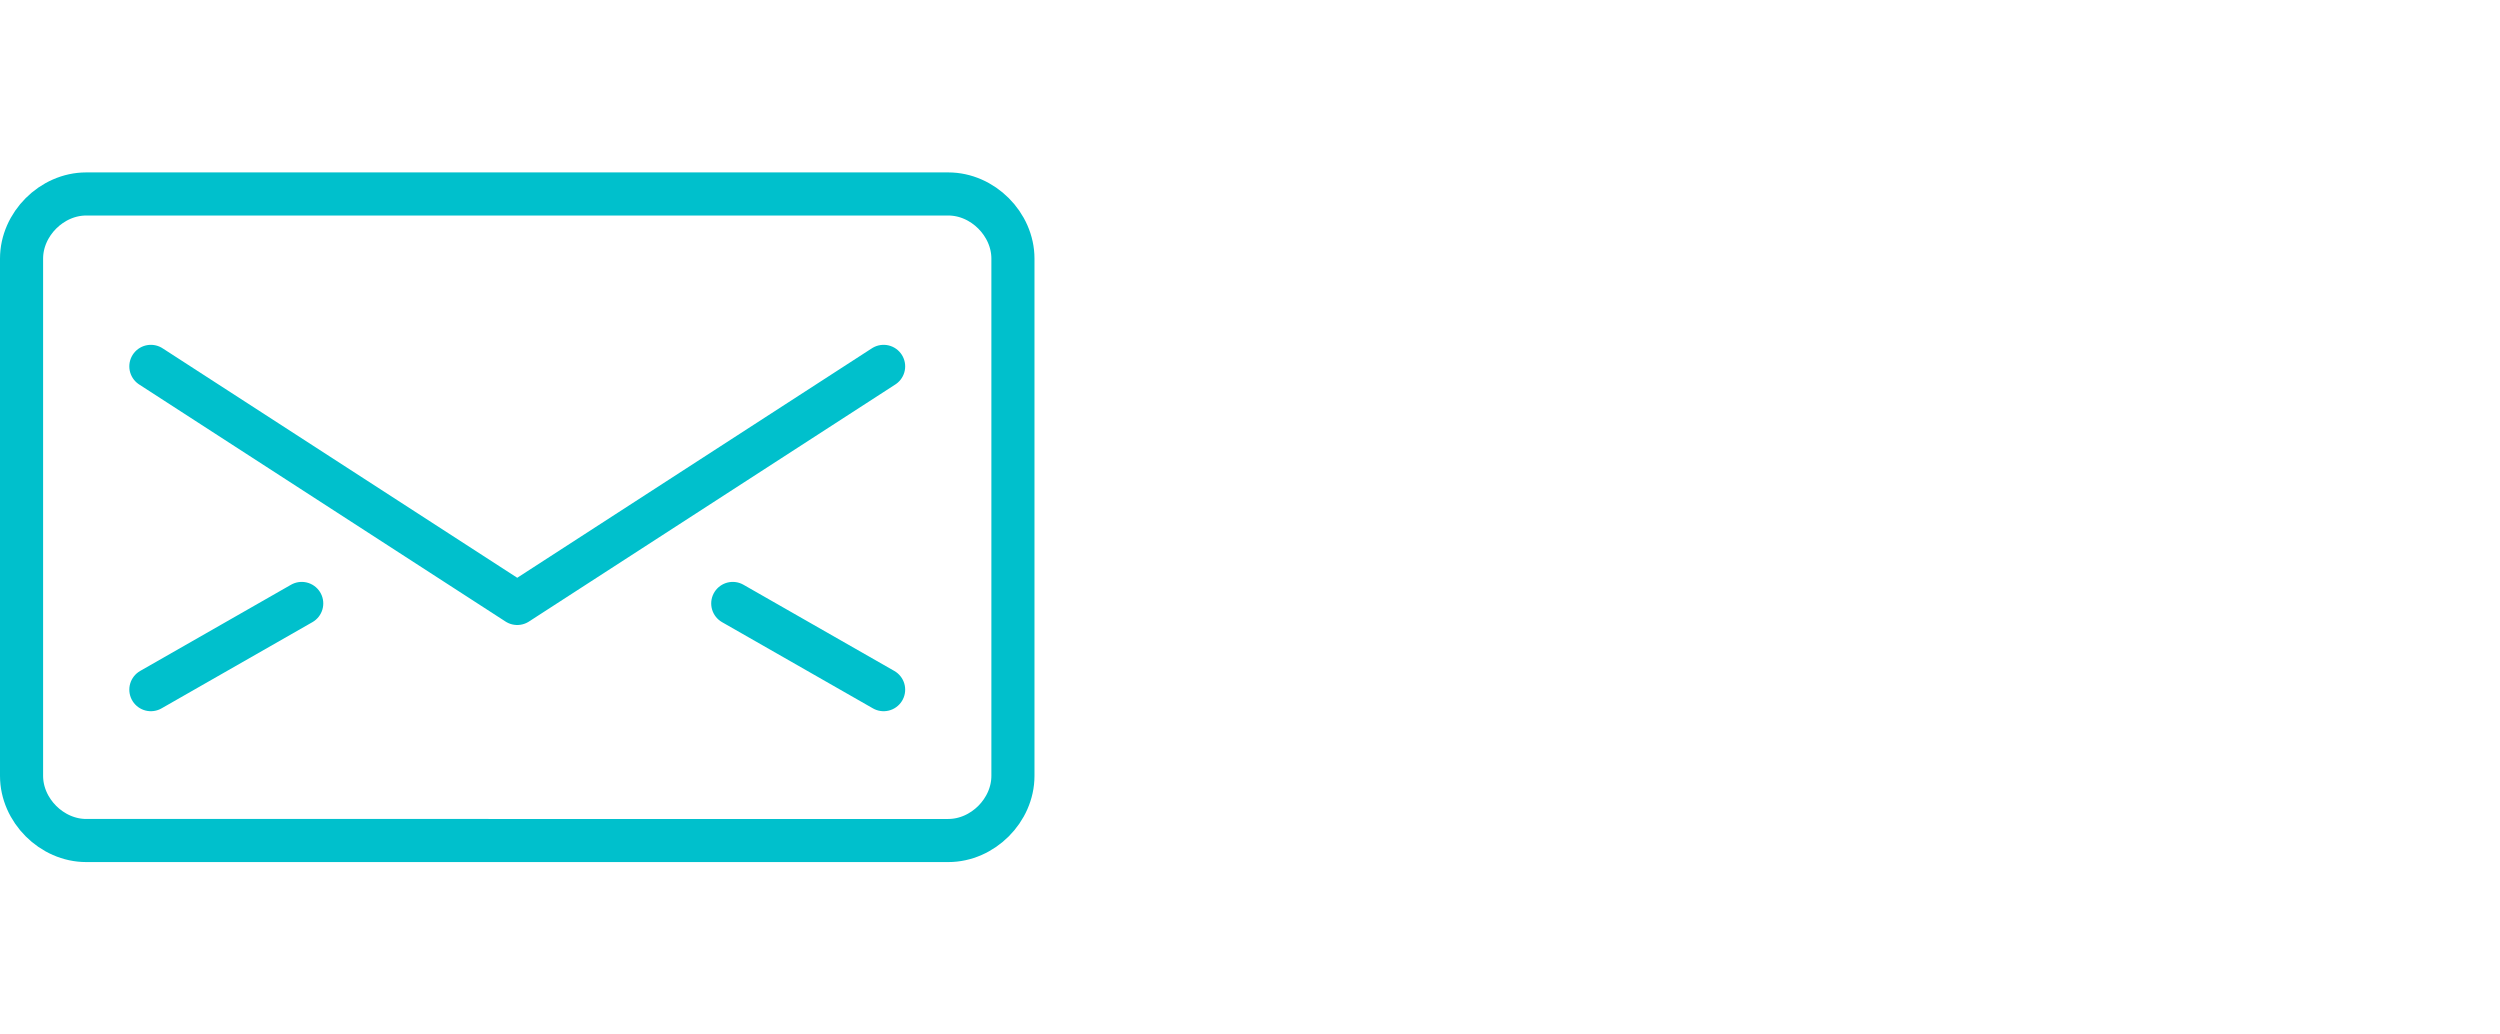
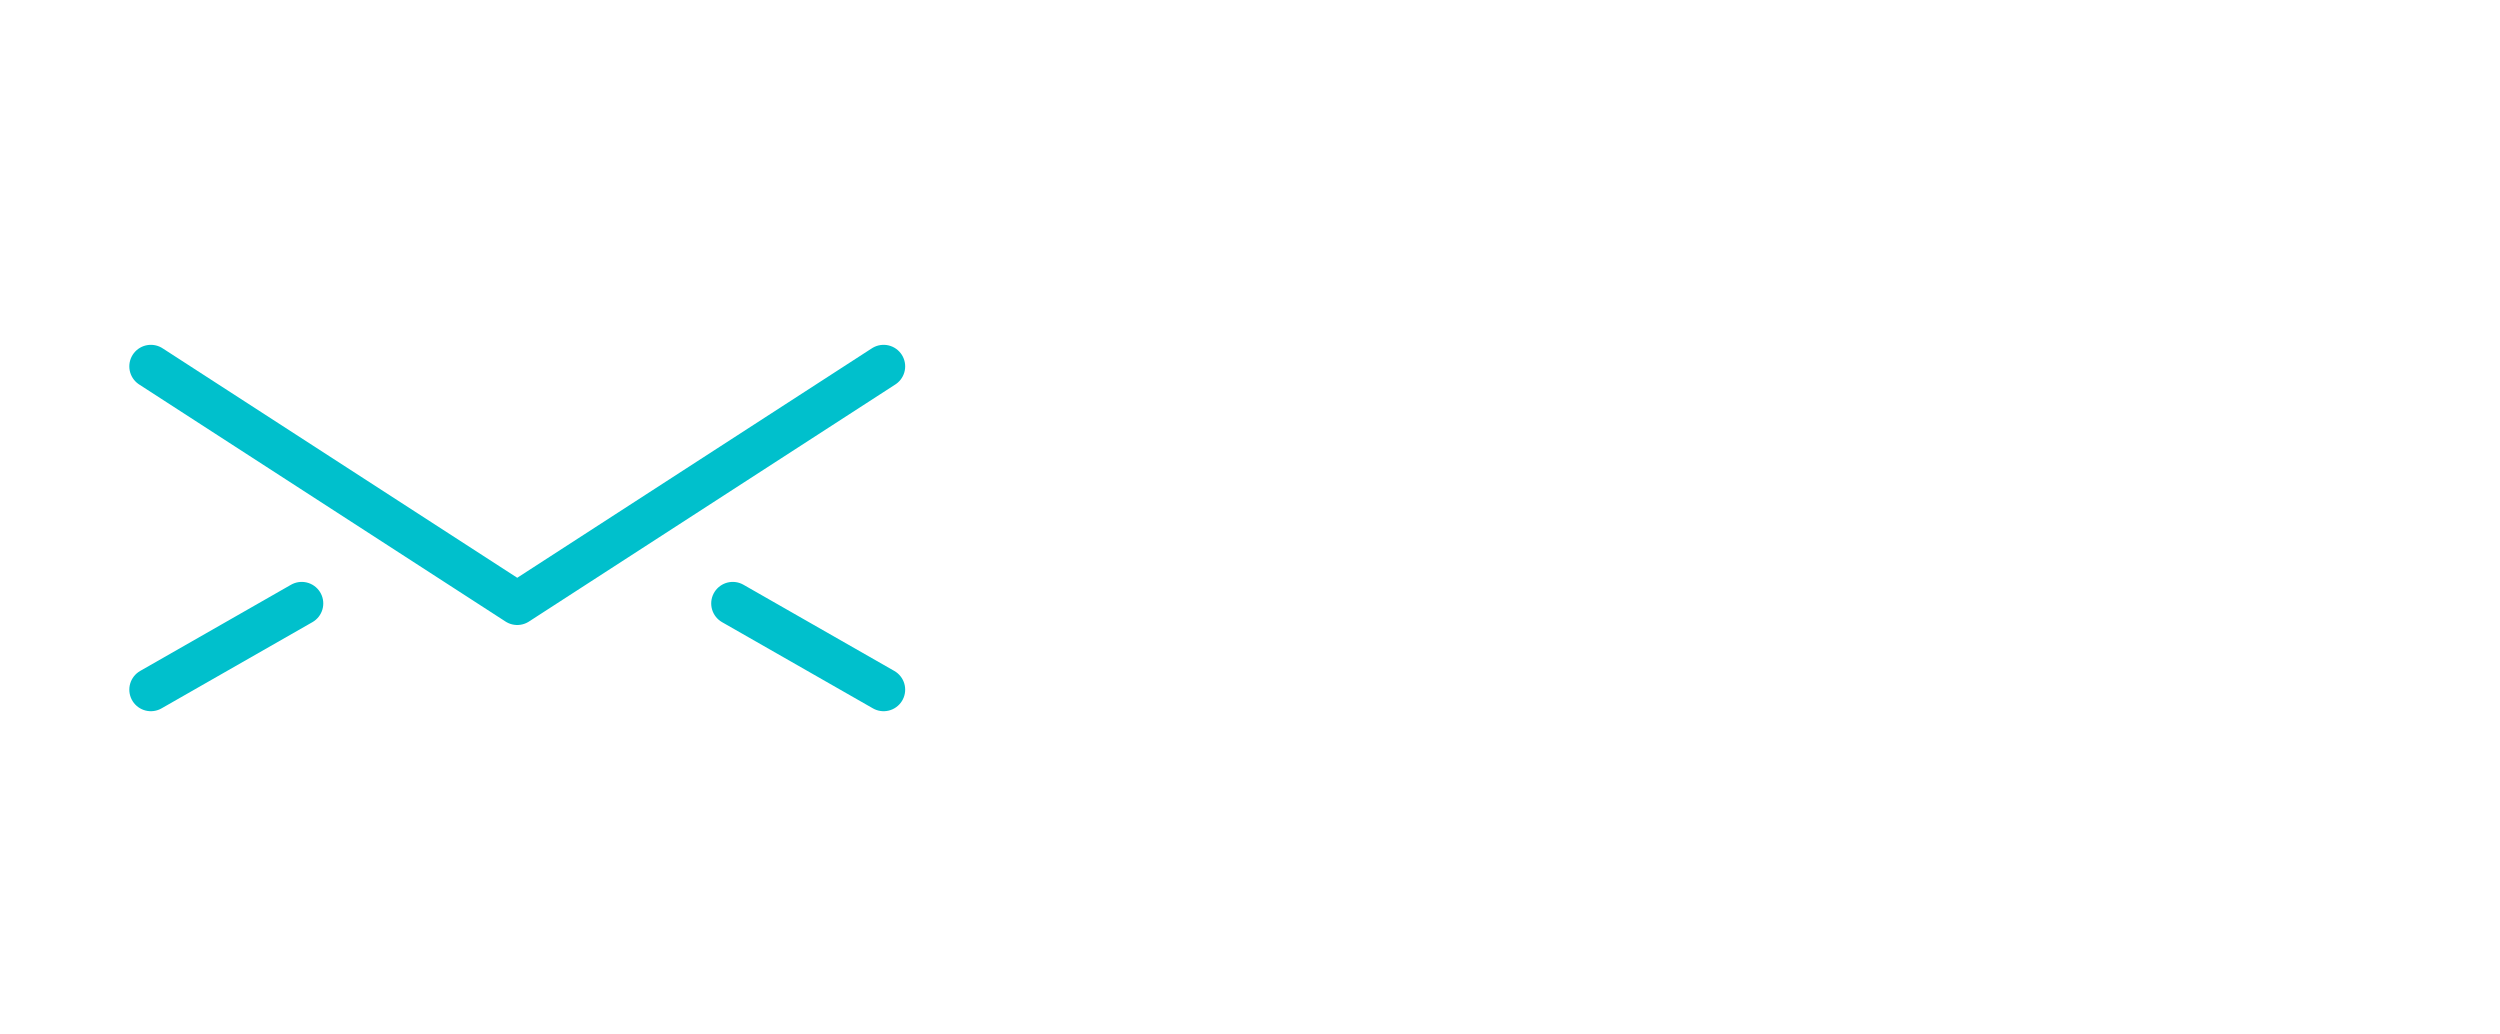
<svg xmlns="http://www.w3.org/2000/svg" version="1.1" id="Calque_1" x="0px" y="0px" width="58px" height="24px" viewBox="0 0 58 24" style="enable-background:new 0 0 58 24;" xml:space="preserve">
  <style type="text/css">

	.st0{fill:none;stroke:#00C0CC;stroke-linecap:round;stroke-linejoin:round;}

</style>
  <g>
-     <path class="st0" d="M23.5,18c0,0.8-0.7,1.5-1.5,1.5H2c-0.8,0-1.5-0.7-1.5-1.5V6c0-0.8,0.7-1.5,1.5-1.5h20c0.8,0,1.5,0.7,1.5,1.5   V18z" />
    <path class="st0" d="M20.5,8.5L12,14L3.5,8.5 M3.5,16L7,14 M20.5,16L17,14" />
  </g>
</svg>